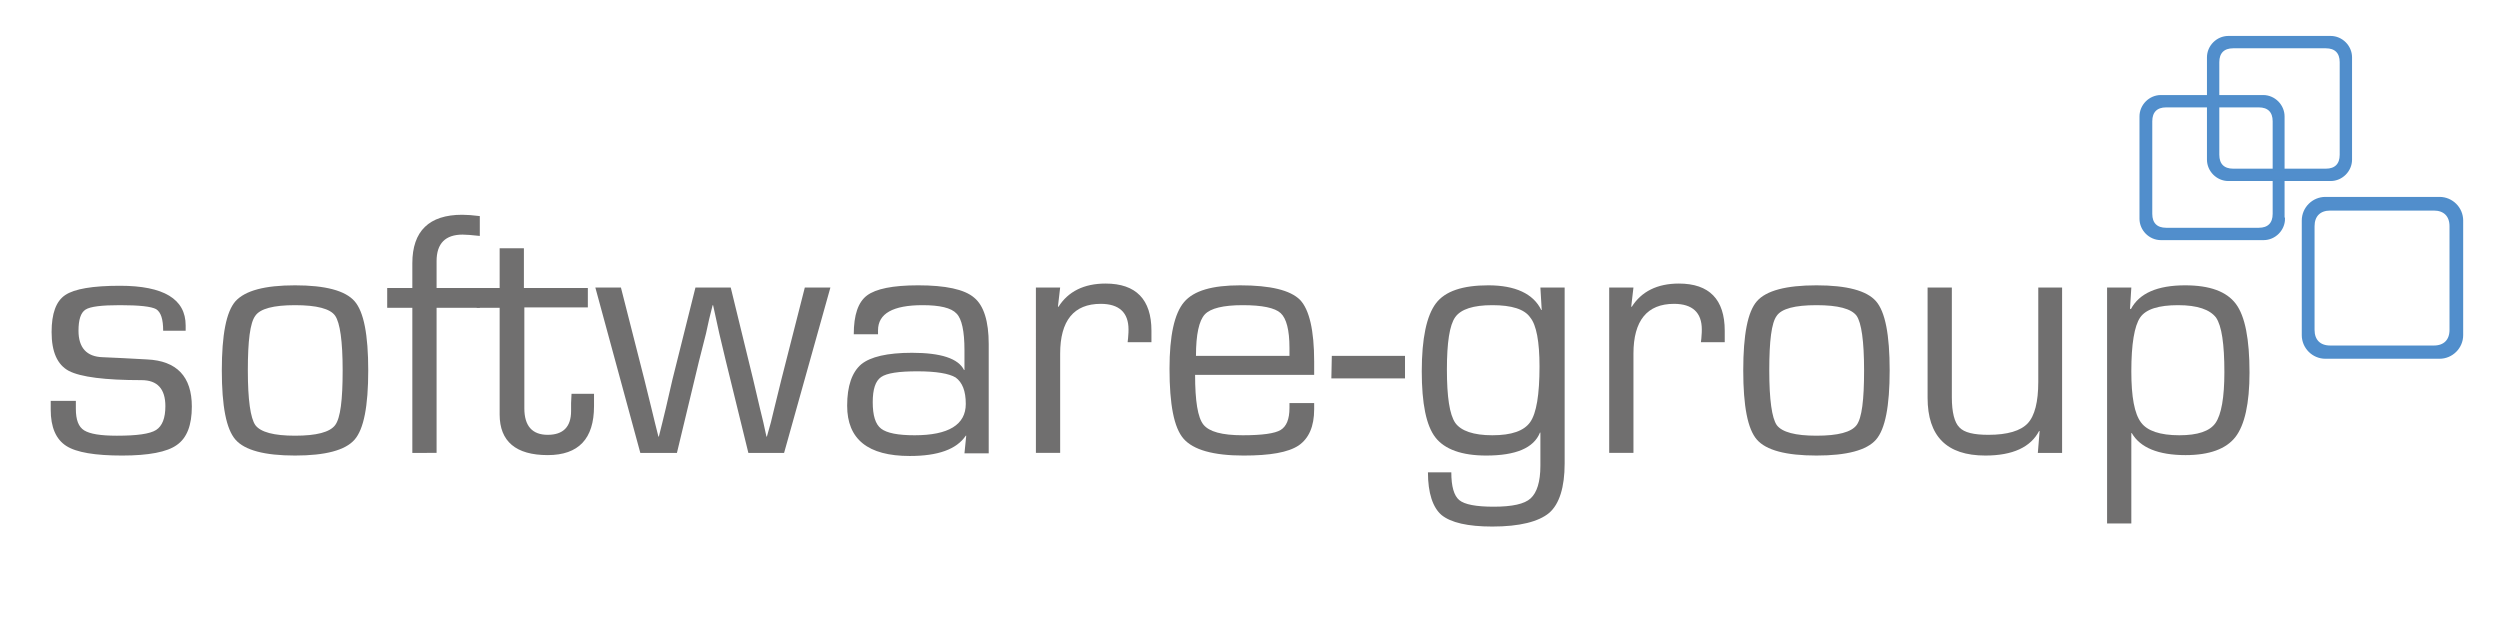
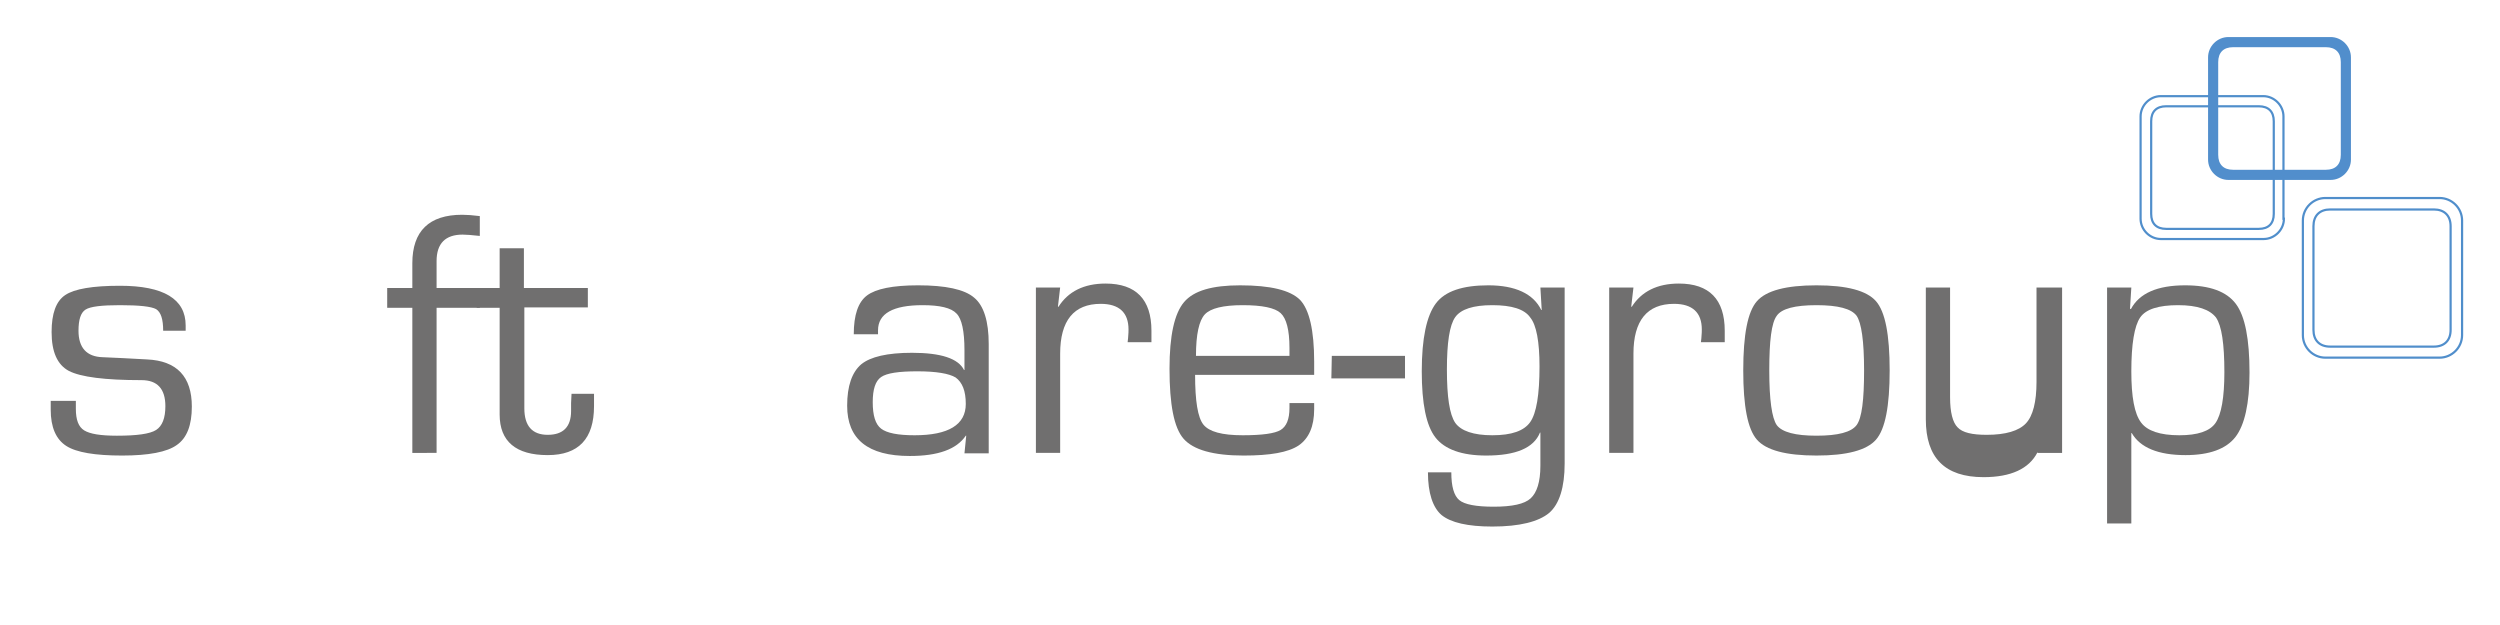
<svg xmlns="http://www.w3.org/2000/svg" version="1.1" id="Ebene_1" x="0px" y="0px" viewBox="0 0 566.9 141.7" style="enable-background:new 0 0 566.9 141.7;" xml:space="preserve">
  <style type="text/css">
	.st0{fill:#706F6F;}
	.st1{fill:#518ECC;}
	.st2{fill:none;stroke:#508ECB;stroke-width:0.5;stroke-miterlimit:10;}
</style>
  <path class="st0" d="M42.5,75H37c0-2.6-0.5-4.2-1.6-4.9c-1.1-0.6-3.8-0.9-8.2-0.9c-4.1,0-6.7,0.3-7.8,1c-1.1,0.7-1.6,2.3-1.6,4.8  c0,3.8,1.8,5.9,5.5,6l4.4,0.2l5.6,0.3c6.8,0.3,10.2,3.9,10.2,10.7c0,4.2-1.1,7.1-3.4,8.7c-2.2,1.6-6.4,2.4-12.4,2.4  c-6.1,0-10.4-0.7-12.7-2.2c-2.3-1.5-3.5-4.2-3.5-8.2l0-2h5.7l0,1.8c0,2.5,0.6,4.1,1.9,4.9c1.3,0.8,3.7,1.2,7.4,1.2  c4.5,0,7.5-0.4,8.9-1.3c1.4-0.9,2.1-2.7,2.1-5.4c0-3.9-1.8-5.9-5.4-5.9c-8.3,0-13.8-0.7-16.5-2.1c-2.6-1.4-3.9-4.3-3.9-8.8  c0-4.2,1-7,3.1-8.4c2.1-1.4,6.2-2.1,12.4-2.1c9.9,0,14.9,3,14.9,9V75z" />
-   <path class="st0" d="M66.9,64.7c6.9,0,11.4,1.2,13.5,3.6c2.1,2.4,3.1,7.6,3.1,15.7c0,8.1-1,13.3-3.1,15.7c-2.1,2.4-6.6,3.6-13.5,3.6  c-6.9,0-11.4-1.2-13.5-3.6c-2.1-2.4-3.1-7.6-3.1-15.7c0-8.1,1-13.3,3.1-15.7C55.6,65.9,60,64.7,66.9,64.7 M66.9,69.2  c-4.9,0-7.9,0.8-9,2.4c-1.2,1.6-1.7,5.7-1.7,12.4c0,6.7,0.6,10.8,1.7,12.4c1.2,1.6,4.2,2.4,9,2.4c4.9,0,7.9-0.8,9.1-2.4  c1.2-1.6,1.7-5.7,1.7-12.4c0-6.7-0.6-10.8-1.7-12.4C74.9,70,71.8,69.2,66.9,69.2" />
  <path class="st0" d="M93.5,102.7V69.8h-5.7v-4.5h5.7v-5.6c0-7.3,3.8-11,11.3-11c1.1,0,2.4,0.1,4,0.3v4.5c-1.8-0.2-3.1-0.3-3.9-0.3  c-3.9,0-5.9,2-5.9,6v6.1h9.8v4.5H99v32.9H93.5z" />
  <path class="st0" d="M133.3,65.2v4.5h-14.4v22.9c0,4,1.8,6,5.3,6c3.5,0,5.3-1.8,5.3-5.4l0-1.8l0.1-2.1h5.1l0,2.8  c0,7.4-3.5,11.1-10.5,11.1c-7.2,0-10.9-3.1-10.9-9.2v-1.3V69.8h-5.2v-4.5h5.2v-9h5.5v9H133.3z" />
-   <polygon class="st0" points="188.3,65.2 177.8,102.7 169.7,102.7 164.6,81.9 163.1,75.6 162.4,72.4 161.7,69.2 161.6,69.2   160.8,72.4 160.1,75.6 158.5,81.9 153.5,102.7 145.2,102.7 135,65.2 140.8,65.2 146.1,86 147.7,92.5 148.5,95.8 149.3,99 149.4,99   150.2,95.8 151,92.5 152.5,86 157.7,65.2 165.7,65.2 170.8,86.1 172.3,92.5 173.1,95.8 173.8,99 173.9,99 174.8,95.8 175.6,92.5   177.2,86 182.5,65.2 " />
  <path class="st0" d="M199.1,75.8h-5.5c0-4.4,1-7.3,3-8.8c2-1.5,5.8-2.3,11.6-2.3c6.2,0,10.5,0.9,12.7,2.8c2.2,1.8,3.3,5.4,3.3,10.5  v24.8h-5.5l0.4-4l-0.1,0c-2.1,3.1-6.3,4.6-12.7,4.6c-9.5,0-14.2-3.8-14.2-11.4c0-4.5,1.1-7.6,3.2-9.4c2.1-1.7,5.9-2.6,11.5-2.6  c6.6,0,10.5,1.3,11.8,3.9l0.1,0v-4.5c0-4.3-0.6-7.1-1.8-8.3c-1.2-1.3-3.8-1.9-7.7-1.9c-6.7,0-10.1,1.9-10.1,5.7  C199.1,74.8,199.1,75.2,199.1,75.8 M208,84.2c-4.2,0-6.9,0.4-8.2,1.3c-1.3,0.9-1.9,2.8-1.9,5.7c0,3,0.6,5,1.9,6  c1.3,1,3.8,1.5,7.6,1.5c7.7,0,11.6-2.4,11.6-7.1c0-3-0.8-4.9-2.3-6C215.2,84.7,212.3,84.2,208,84.2" />
  <path class="st0" d="M234.9,65.2h5.5l-0.5,4.3l0.1,0.1c2.2-3.5,5.8-5.3,10.7-5.3c6.9,0,10.4,3.6,10.4,10.7l0,2.6h-5.4l0.1-0.9  c0.1-1,0.1-1.7,0.1-2c0-3.8-2.1-5.8-6.3-5.8c-6.1,0-9.2,3.8-9.2,11.3v22.5h-5.5V65.2z" />
  <path class="st0" d="M292.4,91.4h5.6l0,1.4c0,3.9-1.2,6.6-3.5,8.2c-2.4,1.6-6.5,2.3-12.5,2.3c-6.9,0-11.4-1.3-13.6-3.8  c-2.2-2.5-3.2-7.8-3.2-15.9c0-7.5,1.1-12.5,3.3-15.1c2.2-2.6,6.4-3.8,12.7-3.8c6.9,0,11.4,1.1,13.6,3.3c2.1,2.2,3.2,6.9,3.2,14V85  h-27c0,5.9,0.6,9.7,1.9,11.3c1.3,1.6,4.2,2.4,8.9,2.4c4.4,0,7.3-0.4,8.6-1.2c1.3-0.8,2-2.4,2-5V91.4z M292.4,80.7l0-1.8  c0-4.1-0.7-6.7-2-7.9c-1.3-1.2-4.2-1.8-8.6-1.8c-4.4,0-7.3,0.7-8.6,2.1c-1.3,1.4-2,4.5-2,9.4H292.4z" />
  <polygon class="st0" points="302,80.7 318.6,80.7 318.6,85.8 301.9,85.8 " />
  <path class="st0" d="M354.8,65.2v39.9c0,5.4-1.2,9.2-3.5,11.2c-2.4,2-6.7,3.1-12.9,3.1c-5.6,0-9.4-0.9-11.5-2.6  c-2-1.7-3.1-5-3.1-9.7h5.3c0,3.2,0.6,5.3,1.8,6.3c1.2,1,3.8,1.5,7.8,1.5c4.2,0,7-0.6,8.4-1.9c1.4-1.3,2.2-3.7,2.2-7.4v-7.5l-0.1,0  c-1.4,3.5-5.5,5.2-12.2,5.2c-5.5,0-9.4-1.4-11.5-4.1c-2.1-2.7-3.1-7.7-3.1-15c0-7.5,1.1-12.6,3.2-15.4c2.1-2.8,6.1-4.1,11.9-4.1  c6.1,0,10.2,1.9,12,5.6l0.1,0l-0.3-5.1H354.8z M338.4,69.2c-4.3,0-7.1,0.9-8.4,2.7c-1.3,1.8-1.9,5.8-1.9,11.9  c0,6.2,0.6,10.2,1.9,12.1c1.3,1.8,4.1,2.8,8.4,2.8c4.4,0,7.2-1,8.6-3c1.4-2,2.1-6.2,2.1-12.6c0-5.6-0.7-9.4-2.1-11.1  C345.7,70.1,342.8,69.2,338.4,69.2" />
  <path class="st0" d="M364.9,65.2h5.5l-0.5,4.3l0.1,0.1c2.2-3.5,5.8-5.3,10.7-5.3c6.9,0,10.4,3.6,10.4,10.7l0,2.6h-5.4l0.1-0.9  c0.1-1,0.1-1.7,0.1-2c0-3.8-2.1-5.8-6.3-5.8c-6.1,0-9.2,3.8-9.2,11.3v22.5h-5.5V65.2z" />
  <path class="st0" d="M411.9,64.7c6.9,0,11.4,1.2,13.5,3.6c2.1,2.4,3.1,7.6,3.1,15.7c0,8.1-1,13.3-3.1,15.7  c-2.1,2.4-6.6,3.6-13.5,3.6c-6.9,0-11.4-1.2-13.5-3.6c-2.1-2.4-3.1-7.6-3.1-15.7c0-8.1,1-13.3,3.1-15.7  C400.5,65.9,405,64.7,411.9,64.7 M411.9,69.2c-4.9,0-7.9,0.8-9,2.4c-1.2,1.6-1.7,5.7-1.7,12.4c0,6.7,0.6,10.8,1.7,12.4  c1.2,1.6,4.2,2.4,9,2.4c4.9,0,7.9-0.8,9.1-2.4c1.2-1.6,1.7-5.7,1.7-12.4c0-6.7-0.6-10.8-1.7-12.4C419.8,70,416.8,69.2,411.9,69.2" />
-   <path class="st0" d="M467.6,65.2v37.5h-5.5l0.4-4.9l-0.1-0.1c-1.9,3.7-6,5.6-12.2,5.6c-8.8,0-13.1-4.4-13.1-13.1V65.2h5.5v24.9  c0,3.4,0.6,5.7,1.7,6.8c1.1,1.2,3.3,1.7,6.6,1.7c4.3,0,7.3-0.9,8.9-2.6c1.6-1.7,2.4-4.9,2.4-9.4V65.2H467.6z" />
+   <path class="st0" d="M467.6,65.2v37.5h-5.5l-0.1-0.1c-1.9,3.7-6,5.6-12.2,5.6c-8.8,0-13.1-4.4-13.1-13.1V65.2h5.5v24.9  c0,3.4,0.6,5.7,1.7,6.8c1.1,1.2,3.3,1.7,6.6,1.7c4.3,0,7.3-0.9,8.9-2.6c1.6-1.7,2.4-4.9,2.4-9.4V65.2H467.6z" />
  <path class="st0" d="M477.8,65.2h5.5L483,70l0.2,0.1c1.9-3.6,6-5.4,12.3-5.4c5.6,0,9.4,1.4,11.5,4.2c2.1,2.8,3.1,8,3.1,15.6  c0,7-1.1,11.9-3.2,14.6c-2.1,2.7-5.9,4.1-11.3,4.1c-6.2,0-10.3-1.7-12.2-5h-0.1v20.5h-5.5V65.2z M493.9,69.2c-4.4,0-7.3,0.9-8.6,2.8  c-1.3,1.9-2,6-2,12.2c0,5.8,0.7,9.6,2.2,11.6c1.4,1.9,4.3,2.9,8.7,2.9c4.1,0,6.9-0.9,8.2-2.8c1.3-1.9,2-5.7,2-11.5  c0-6.4-0.6-10.5-1.9-12.4C501.1,70.2,498.3,69.2,493.9,69.2" />
-   <path class="st1" d="M558.3,76c0,2.8-2.3,5.1-5.1,5.1h-25.9c-2.8,0-5.1-2.3-5.1-5.1V50c0-2.8,2.3-5.1,5.1-5.1h25.9  c2.8,0,5.1,2.3,5.1,5.1V76z M555.7,51.3c0-2.4-1.4-3.8-3.8-3.8h-23.5c-2.4,0-3.8,1.4-3.8,3.8v23.5c0,2.4,1.4,3.8,3.8,3.8h23.5  c2.4,0,3.8-1.4,3.8-3.8V51.3z" />
  <path class="st2" d="M558.3,76c0,2.8-2.3,5.1-5.1,5.1h-25.9c-2.8,0-5.1-2.3-5.1-5.1V50c0-2.8,2.3-5.1,5.1-5.1h25.9  c2.8,0,5.1,2.3,5.1,5.1V76z M555.7,51.3c0-2.4-1.4-3.8-3.8-3.8h-23.5c-2.4,0-3.8,1.4-3.8,3.8v23.5c0,2.4,1.4,3.8,3.8,3.8h23.5  c2.4,0,3.8-1.4,3.8-3.8V51.3z" />
-   <path class="st1" d="M517.9,49.6c0,2.5-2.1,4.6-4.6,4.6H490c-2.5,0-4.6-2.1-4.6-4.6V26.4c0-2.5,2.1-4.6,4.6-4.6h23.2  c2.5,0,4.6,2.1,4.6,4.6V49.6z M515.6,27.5c0-2.2-1.2-3.4-3.4-3.4h-21c-2.2,0-3.4,1.2-3.4,3.4v21c0,2.2,1.2,3.4,3.4,3.4h21  c2.2,0,3.4-1.2,3.4-3.4V27.5z" />
  <path class="st2" d="M517.9,49.6c0,2.5-2.1,4.6-4.6,4.6H490c-2.5,0-4.6-2.1-4.6-4.6V26.4c0-2.5,2.1-4.6,4.6-4.6h23.2  c2.5,0,4.6,2.1,4.6,4.6V49.6z M515.6,27.5c0-2.2-1.2-3.4-3.4-3.4h-21c-2.2,0-3.4,1.2-3.4,3.4v21c0,2.2,1.2,3.4,3.4,3.4h21  c2.2,0,3.4-1.2,3.4-3.4V27.5z" />
  <path class="st1" d="M533.1,36.2c0,2.5-2.1,4.6-4.6,4.6h-23.2c-2.5,0-4.6-2.1-4.6-4.6V13c0-2.5,2.1-4.6,4.6-4.6h23.2  c2.5,0,4.6,2.1,4.6,4.6V36.2z M530.8,14.1c0-2.2-1.2-3.4-3.4-3.4h-21c-2.2,0-3.4,1.2-3.4,3.4v21c0,2.2,1.2,3.4,3.4,3.4h21  c2.2,0,3.4-1.2,3.4-3.4V14.1z" />
-   <path class="st2" d="M533.1,36.2c0,2.5-2.1,4.6-4.6,4.6h-23.2c-2.5,0-4.6-2.1-4.6-4.6V13c0-2.5,2.1-4.6,4.6-4.6h23.2  c2.5,0,4.6,2.1,4.6,4.6V36.2z M530.8,14.1c0-2.2-1.2-3.4-3.4-3.4h-21c-2.2,0-3.4,1.2-3.4,3.4v21c0,2.2,1.2,3.4,3.4,3.4h21  c2.2,0,3.4-1.2,3.4-3.4V14.1z" />
</svg>